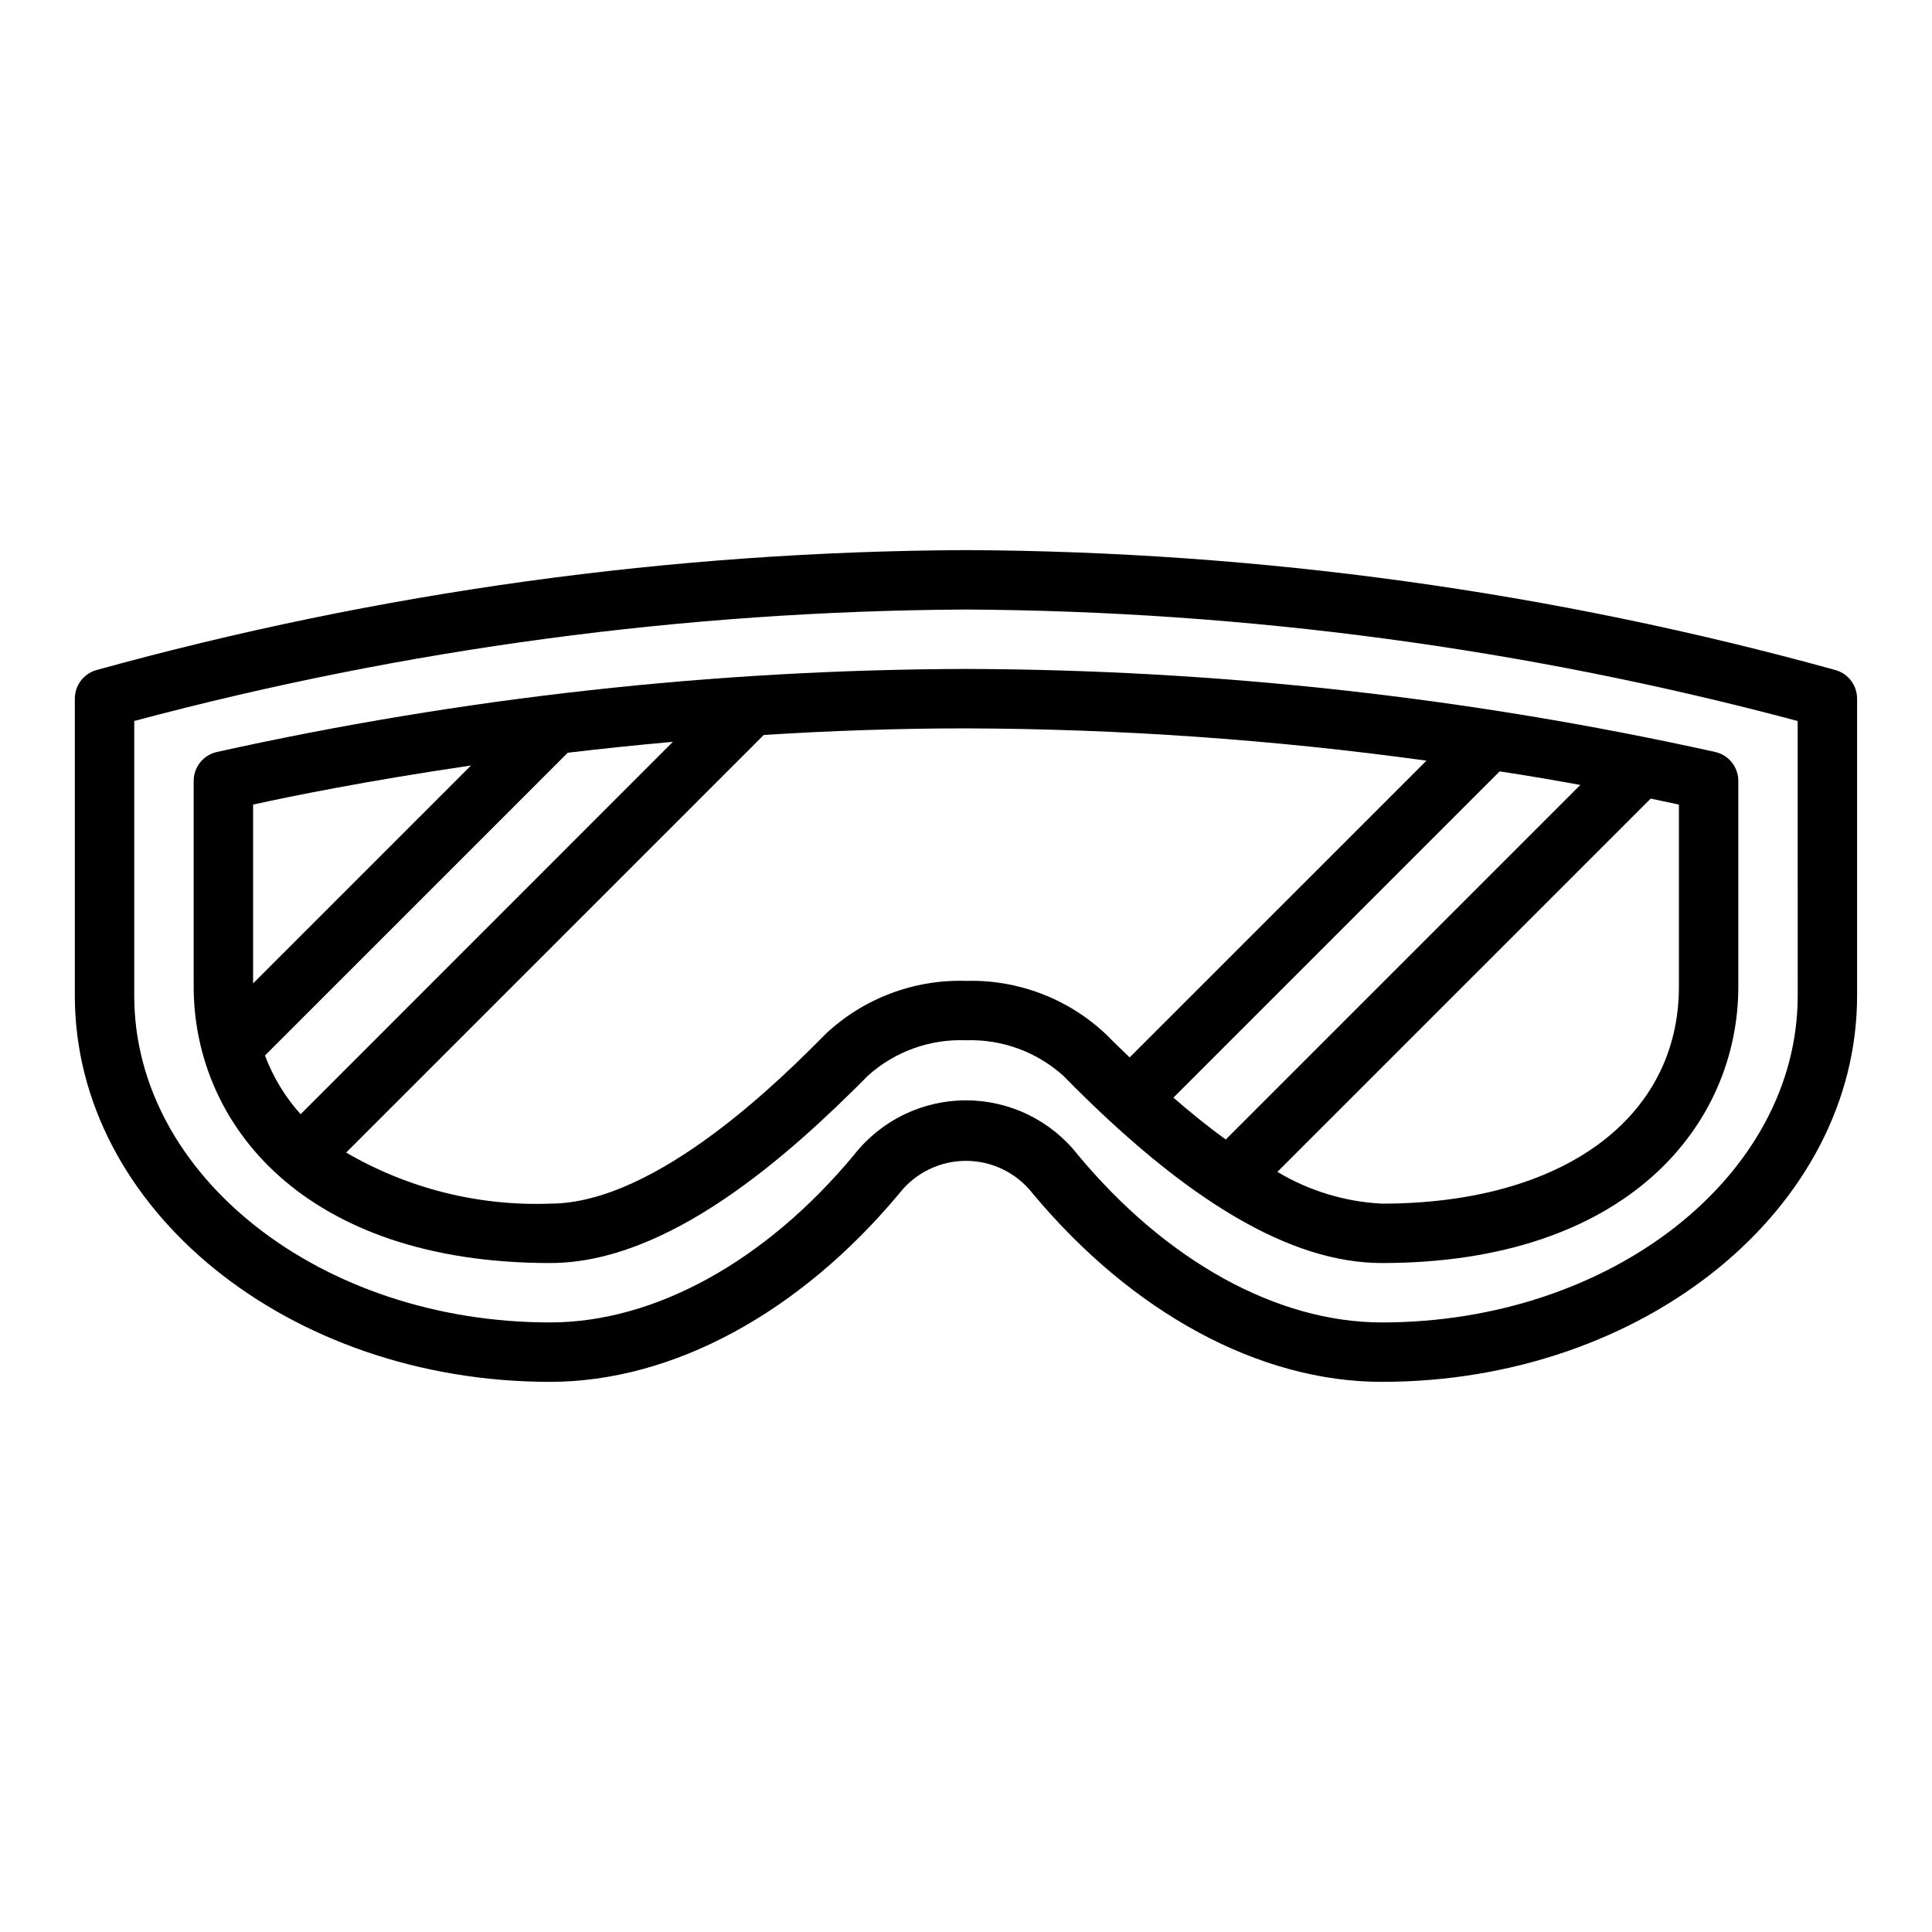
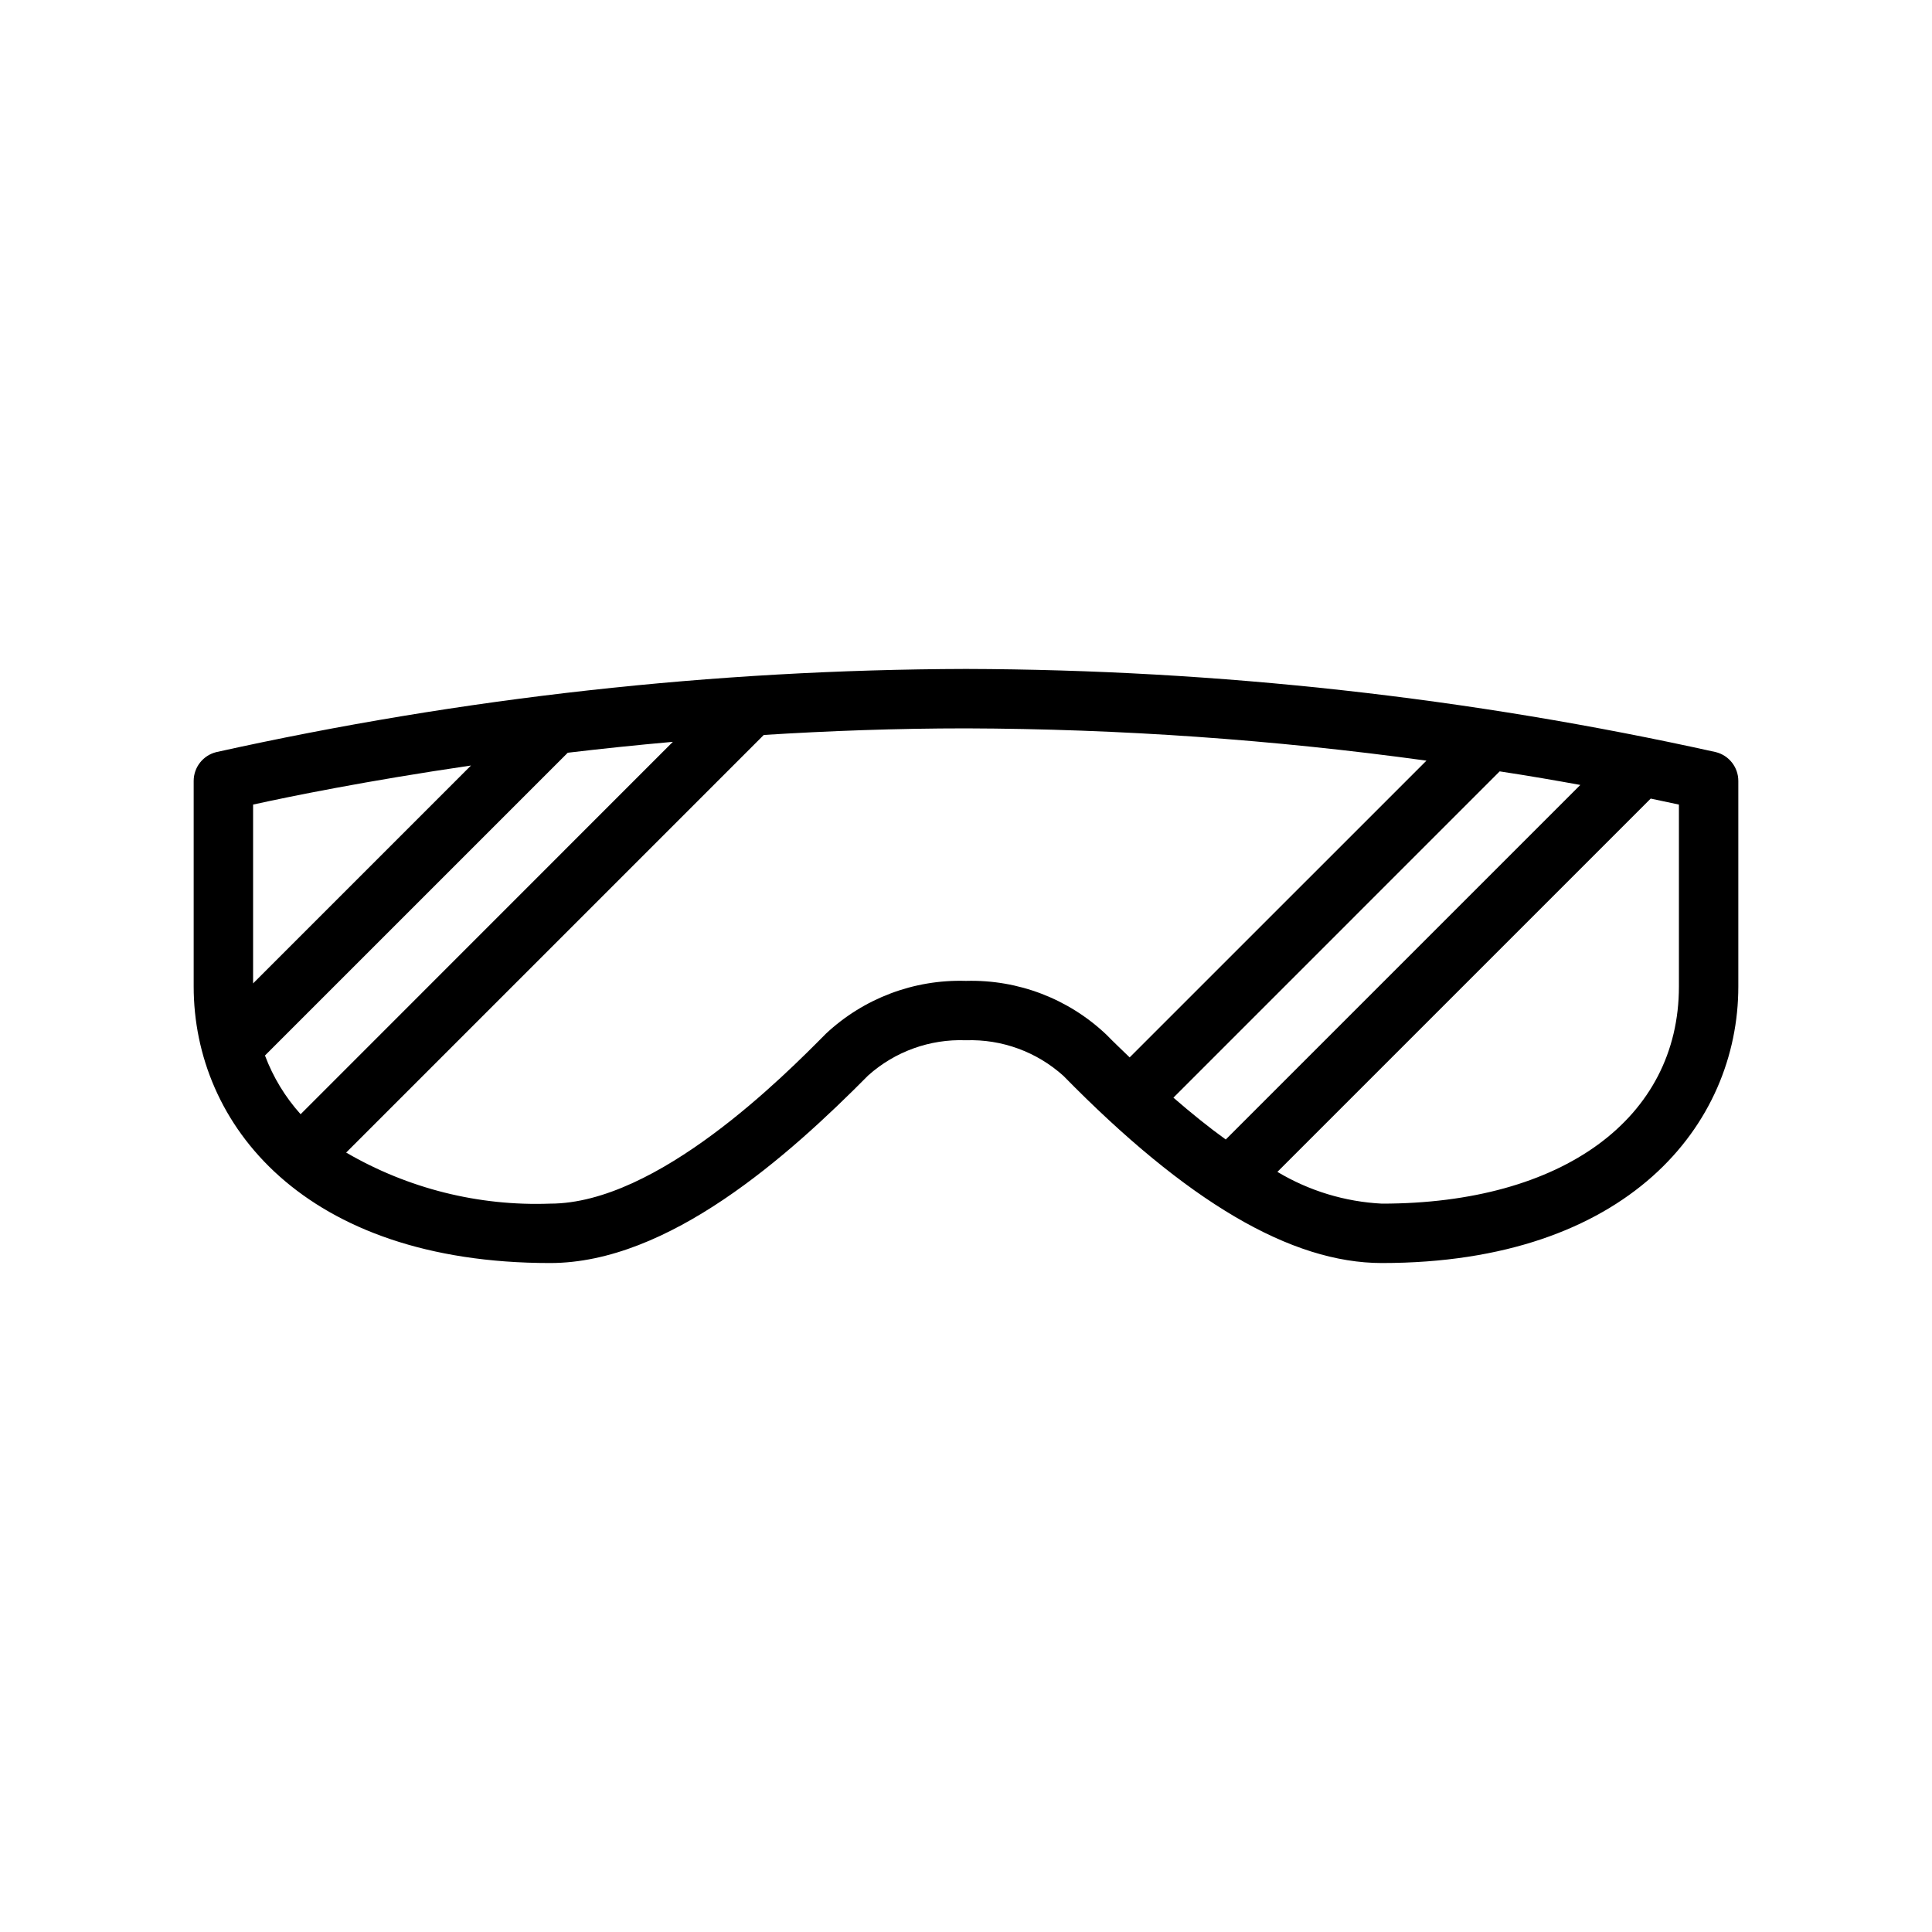
<svg xmlns="http://www.w3.org/2000/svg" fill="#000000" width="800px" height="800px" version="1.1" viewBox="144 144 512 512">
  <g>
-     <path d="m630.6 321.62c-75.117-20.785-152.66-31.492-230.6-31.836-77.941 0.344-155.49 11.051-230.61 31.836-3.305 1.016-5.559 4.07-5.559 7.523v78.723c0 56.426 56.504 102.34 125.95 102.34 32.418 0 66.18-18.246 92.645-50.066h0.004c4.246-5.371 10.715-8.504 17.562-8.504 6.844 0 13.316 3.133 17.562 8.504 26.465 31.82 60.227 50.066 92.645 50.066 69.445 0 125.95-45.91 125.95-102.34v-78.723c0-3.453-2.254-6.508-5.559-7.523zm-10.188 86.246c0 47.742-49.438 86.594-110.21 86.594-27.719 0-57.078-16.184-80.539-44.398-7.141-9.129-18.082-14.461-29.668-14.461-11.59 0-22.531 5.332-29.672 14.461-23.457 28.211-52.82 44.395-80.539 44.395-60.77 0-110.21-38.848-110.21-86.59v-72.801c71.914-19.199 145.98-29.125 220.42-29.535 74.43 0.418 148.5 10.344 220.41 29.543z" />
    <path d="m201.31 343.32c-3.512 0.867-5.981 4.019-5.984 7.637v54.488c0 36.473 29.215 73.273 94.465 73.273 31.418 0 63.164-28.387 84.316-49.742h0.004c7.07-6.312 16.312-9.645 25.785-9.297h0.105c9.508-0.316 18.766 3.07 25.828 9.445 32.715 33.371 60.297 49.594 84.379 49.594 65.25 0 94.465-36.801 94.465-73.273v-54.488c0-3.621-2.469-6.777-5.984-7.644-65.246-14.465-131.86-21.852-198.69-22.035-66.832 0.184-133.45 7.574-198.69 22.043zm9.762 61.293v-47.391c9.547-2.102 30.039-6.297 57.742-10.352zm3.148 19.105 80.238-80.234c8.832-1.047 18.105-2.023 27.859-2.891l-98.652 98.688c-4.094-4.555-7.297-9.832-9.445-15.562zm374.71-66.496v48.223c0 34.953-30.895 57.531-78.719 57.531-9.777-0.496-19.285-3.383-27.688-8.418l98.93-98.926c2.887 0.598 5.492 1.156 7.477 1.59zm-26.129-5.203-93.965 93.961c-4.465-3.211-9.109-6.965-13.871-11.09l86.465-86.469c7.859 1.195 15.055 2.449 21.375 3.598zm-119.43 72.203c-2.078-2.016-4.125-3.938-6.25-6.109h-0.004c-9.984-9.438-23.301-14.531-37.035-14.172h-0.191c-13.691-0.398-26.988 4.625-36.996 13.98-11.016 11.125-44.613 45.055-73.102 45.055-18.938 0.703-37.684-3.992-54.055-13.535l110.67-110.67c17.066-1.07 35.016-1.746 53.594-1.746 40.816 0.129 81.578 2.988 122.02 8.555z" />
  </g>
</svg>